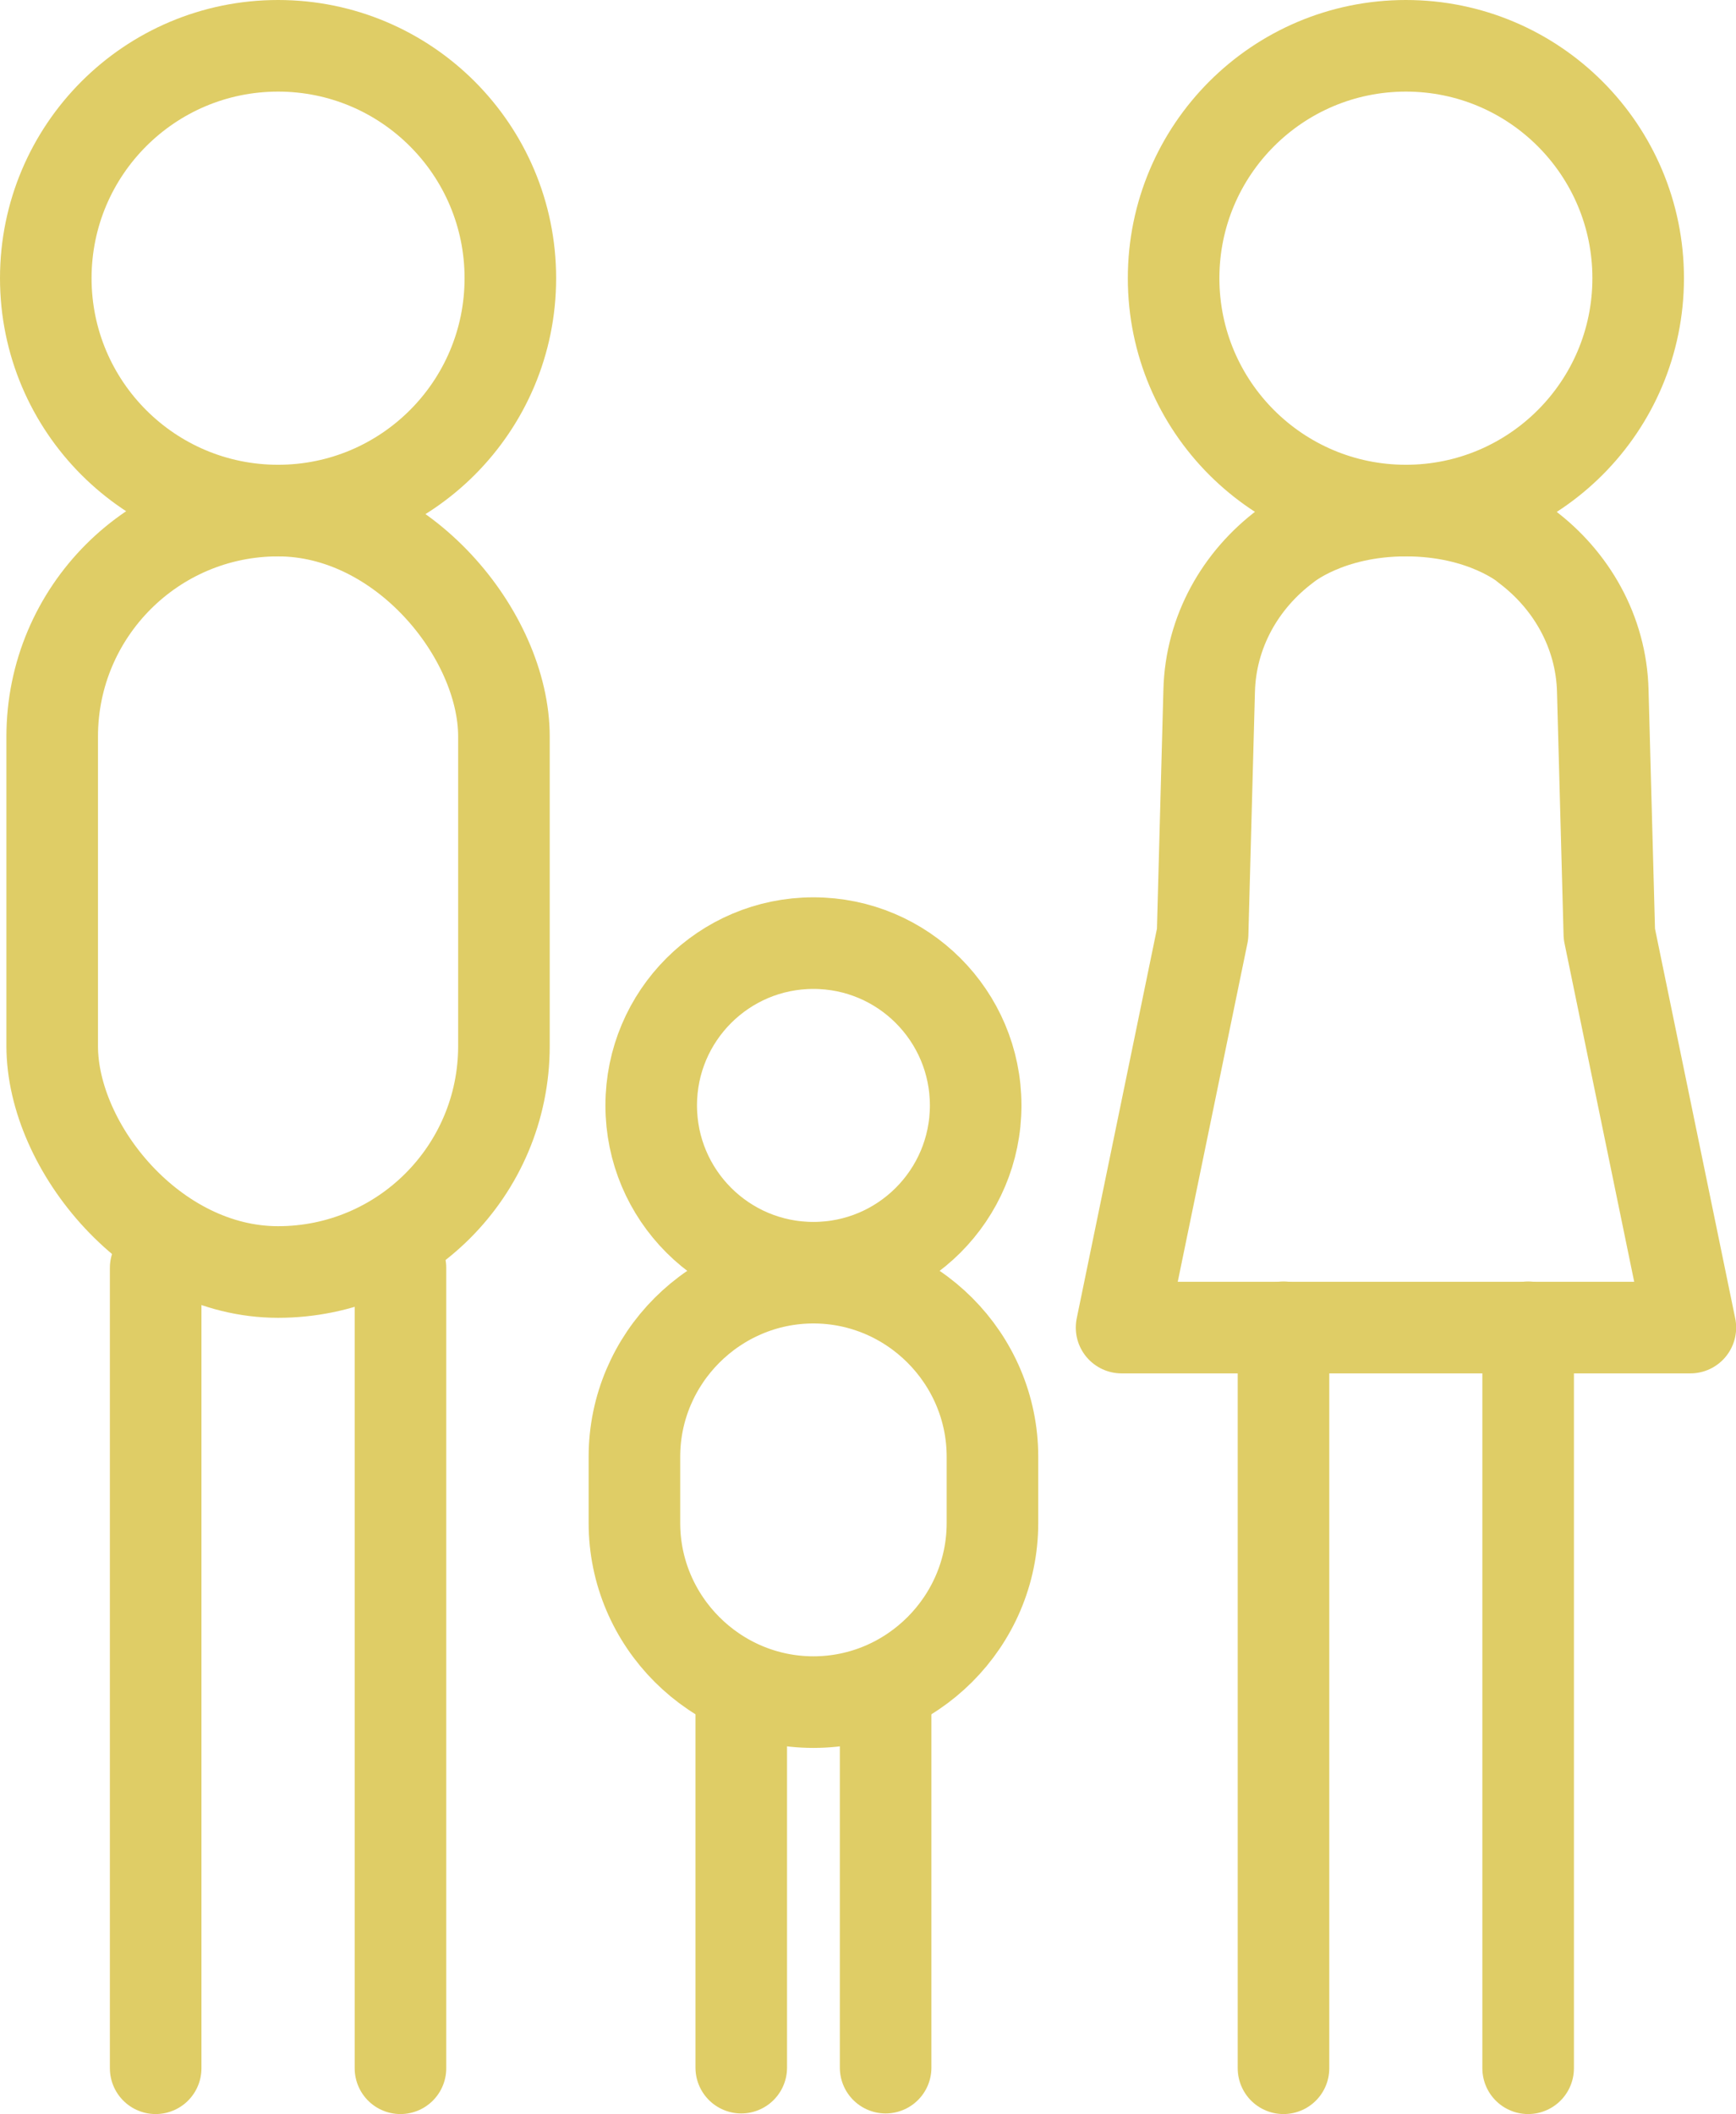
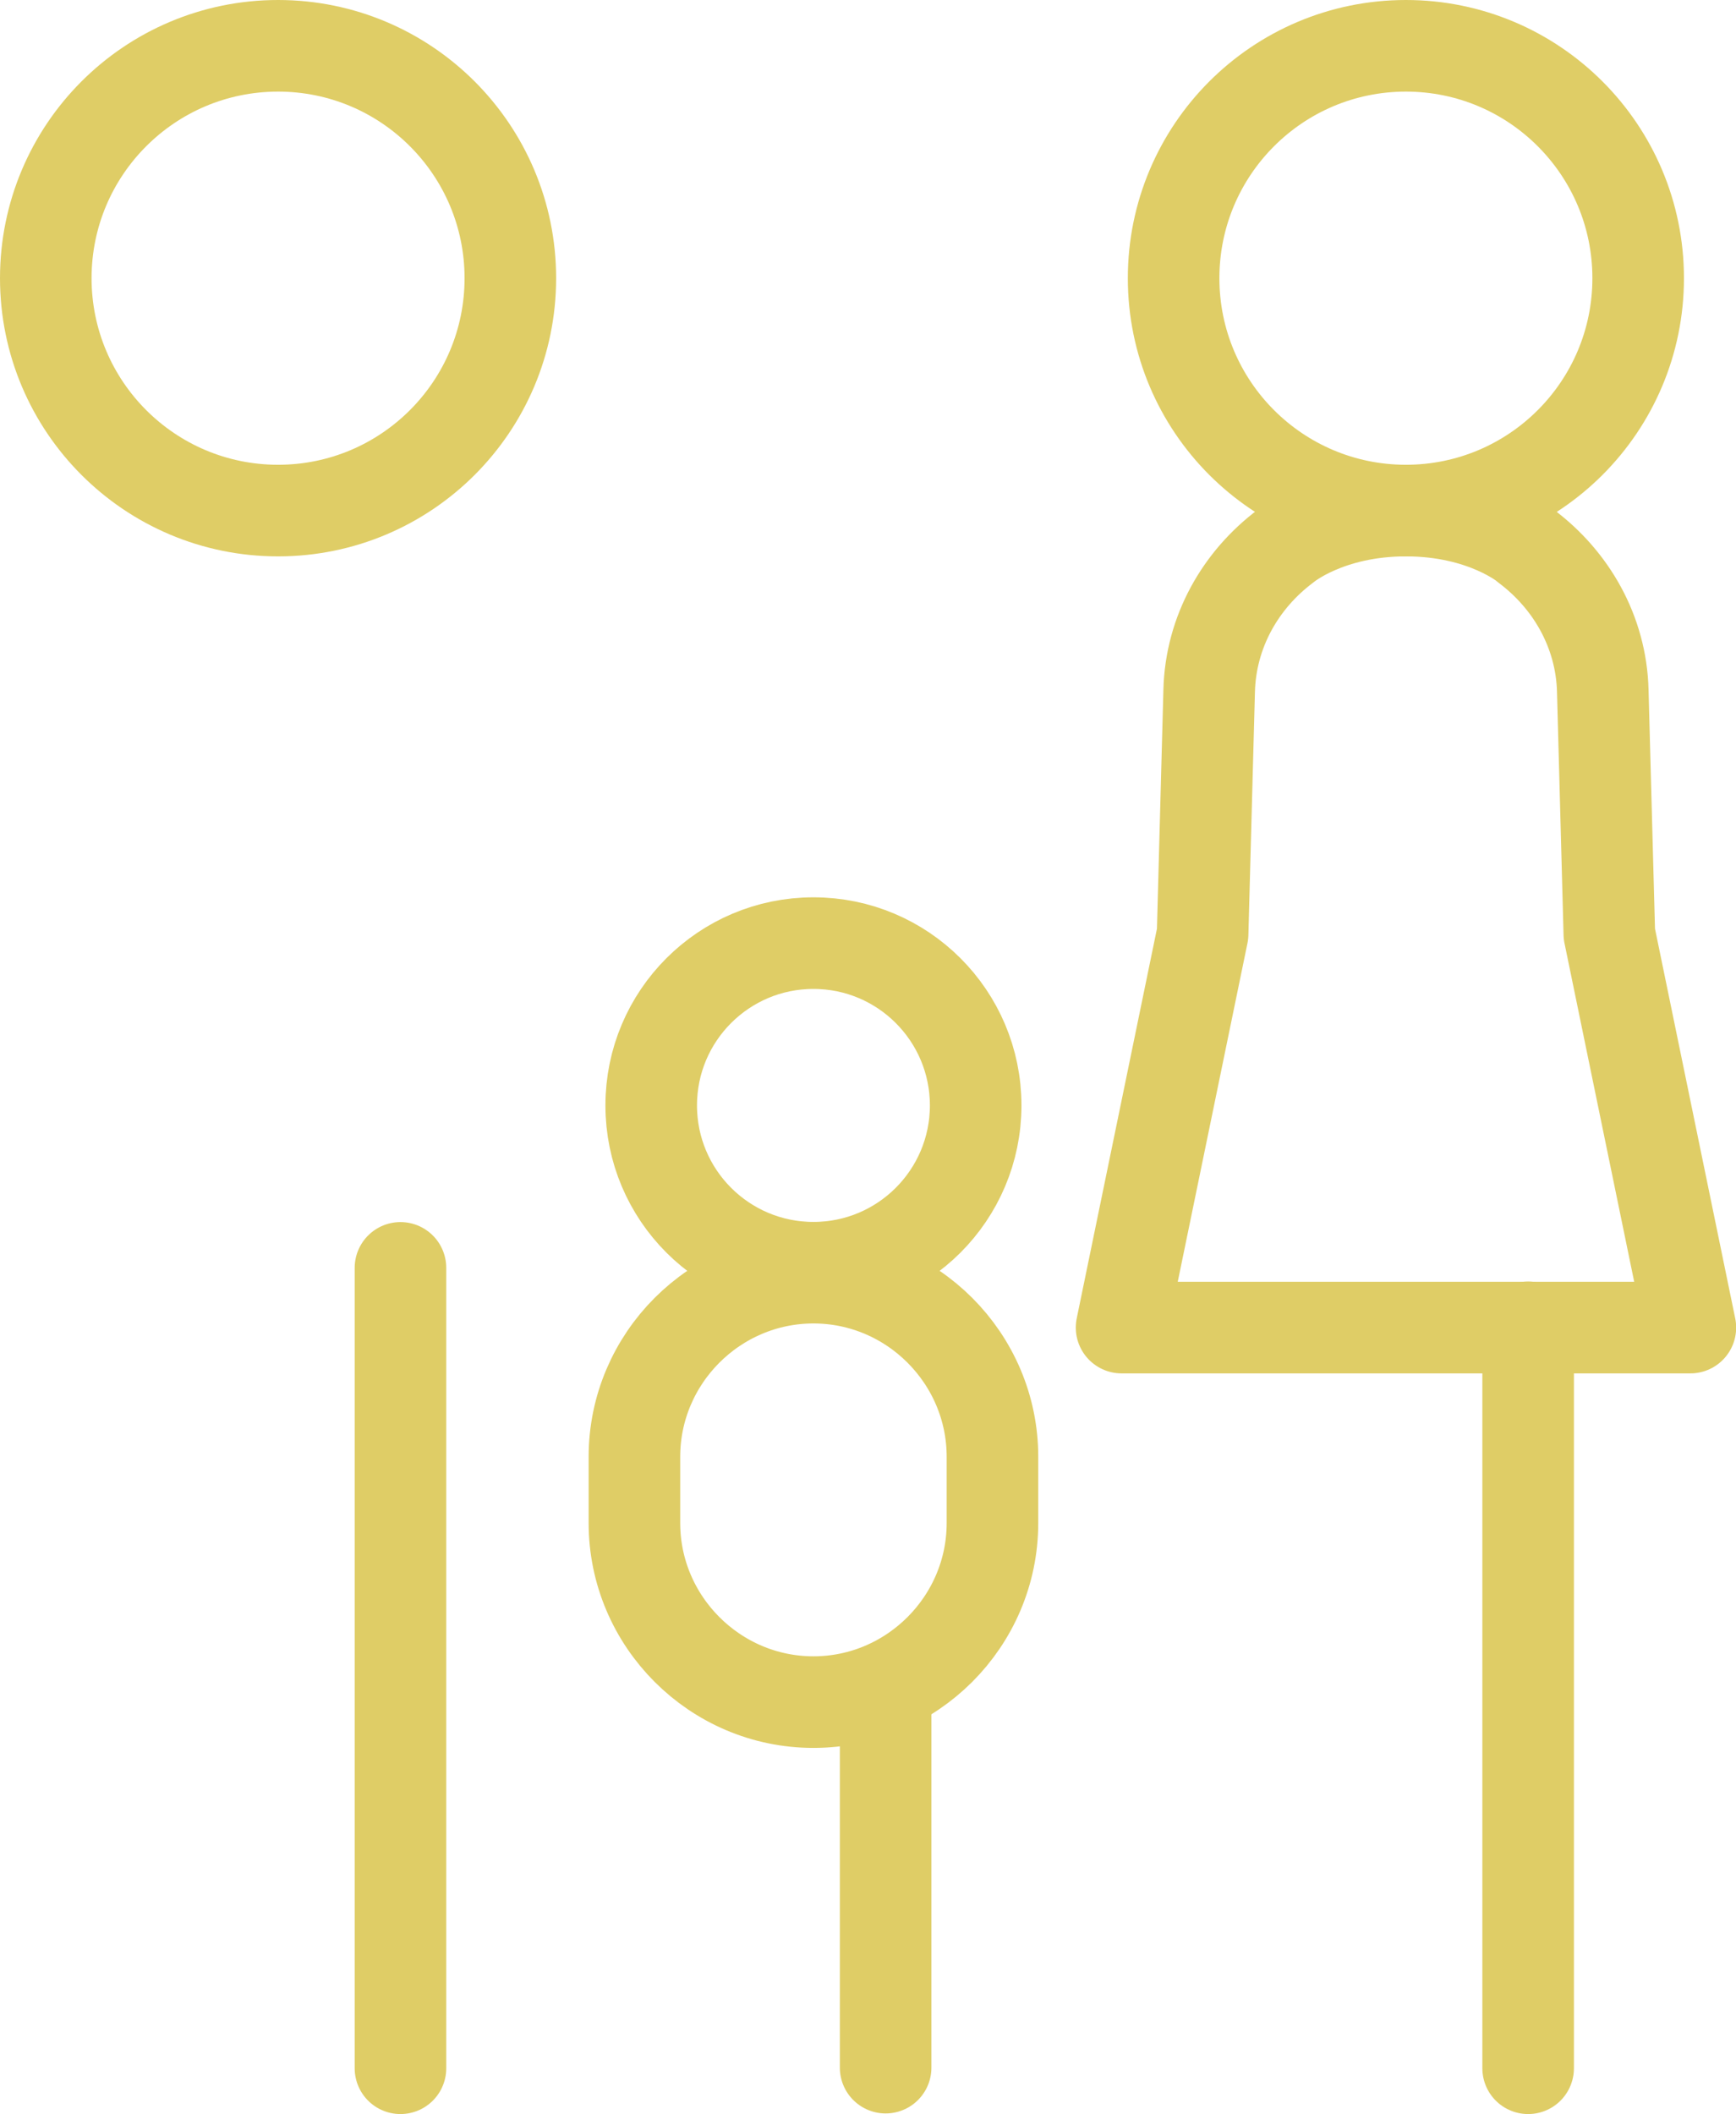
<svg xmlns="http://www.w3.org/2000/svg" id="_レイヤー_2" viewBox="0 0 113.75 138.46">
  <defs>
    <style>.cls-1{fill:none;stroke:#dfcd66;stroke-linecap:round;stroke-linejoin:round;stroke-width:6px;}</style>
  </defs>
  <g id="illustration">
    <g>
      <path class="cls-1" d="m53.3,111.48h0c-6.45,0-11.73-5.28-11.73-11.73v-4.34c0-6.45,5.28-11.73,11.73-11.73h0c6.45,0,11.73,5.28,11.73,11.73v4.34c0,6.45-5.28,11.73-11.73,11.73Z" />
      <g>
-         <line class="cls-1" x1="10.2" y1="83.04" x2="10.2" y2="135.46" />
        <line class="cls-1" x1="26.24" y1="83.04" x2="26.24" y2="135.46" />
      </g>
      <g>
-         <line class="cls-1" x1="48.57" y1="111.48" x2="48.57" y2="135.42" />
        <line class="cls-1" x1="58.03" y1="111.48" x2="58.03" y2="135.42" />
      </g>
      <circle class="cls-1" cx="18.22" cy="18.22" r="15.22" />
      <circle class="cls-1" cx="53.3" cy="72.4" r="10.63" />
-       <rect class="cls-1" x="3.42" y="33.44" width="29.6" height="49.87" rx="14.8" ry="14.8" />
      <g>
        <line class="cls-1" x1="100.13" y1="86.93" x2="100.13" y2="135.46" />
-         <line class="cls-1" x1="84.1" y1="86.93" x2="84.1" y2="135.46" />
      </g>
      <circle class="cls-1" cx="92.12" cy="18.22" r="15.22" />
      <path class="cls-1" d="m100.01,35.77s-2.75-2.33-7.89-2.33-7.89,2.33-7.89,2.33c-2.94,2.2-4.9,5.6-5,9.47l-.43,15.93-5.31,25.78h37.27l-5.31-25.78-.43-15.93c-.1-3.86-2.07-7.26-5.01-9.46h0Z" />
    </g>
  </g>
</svg>